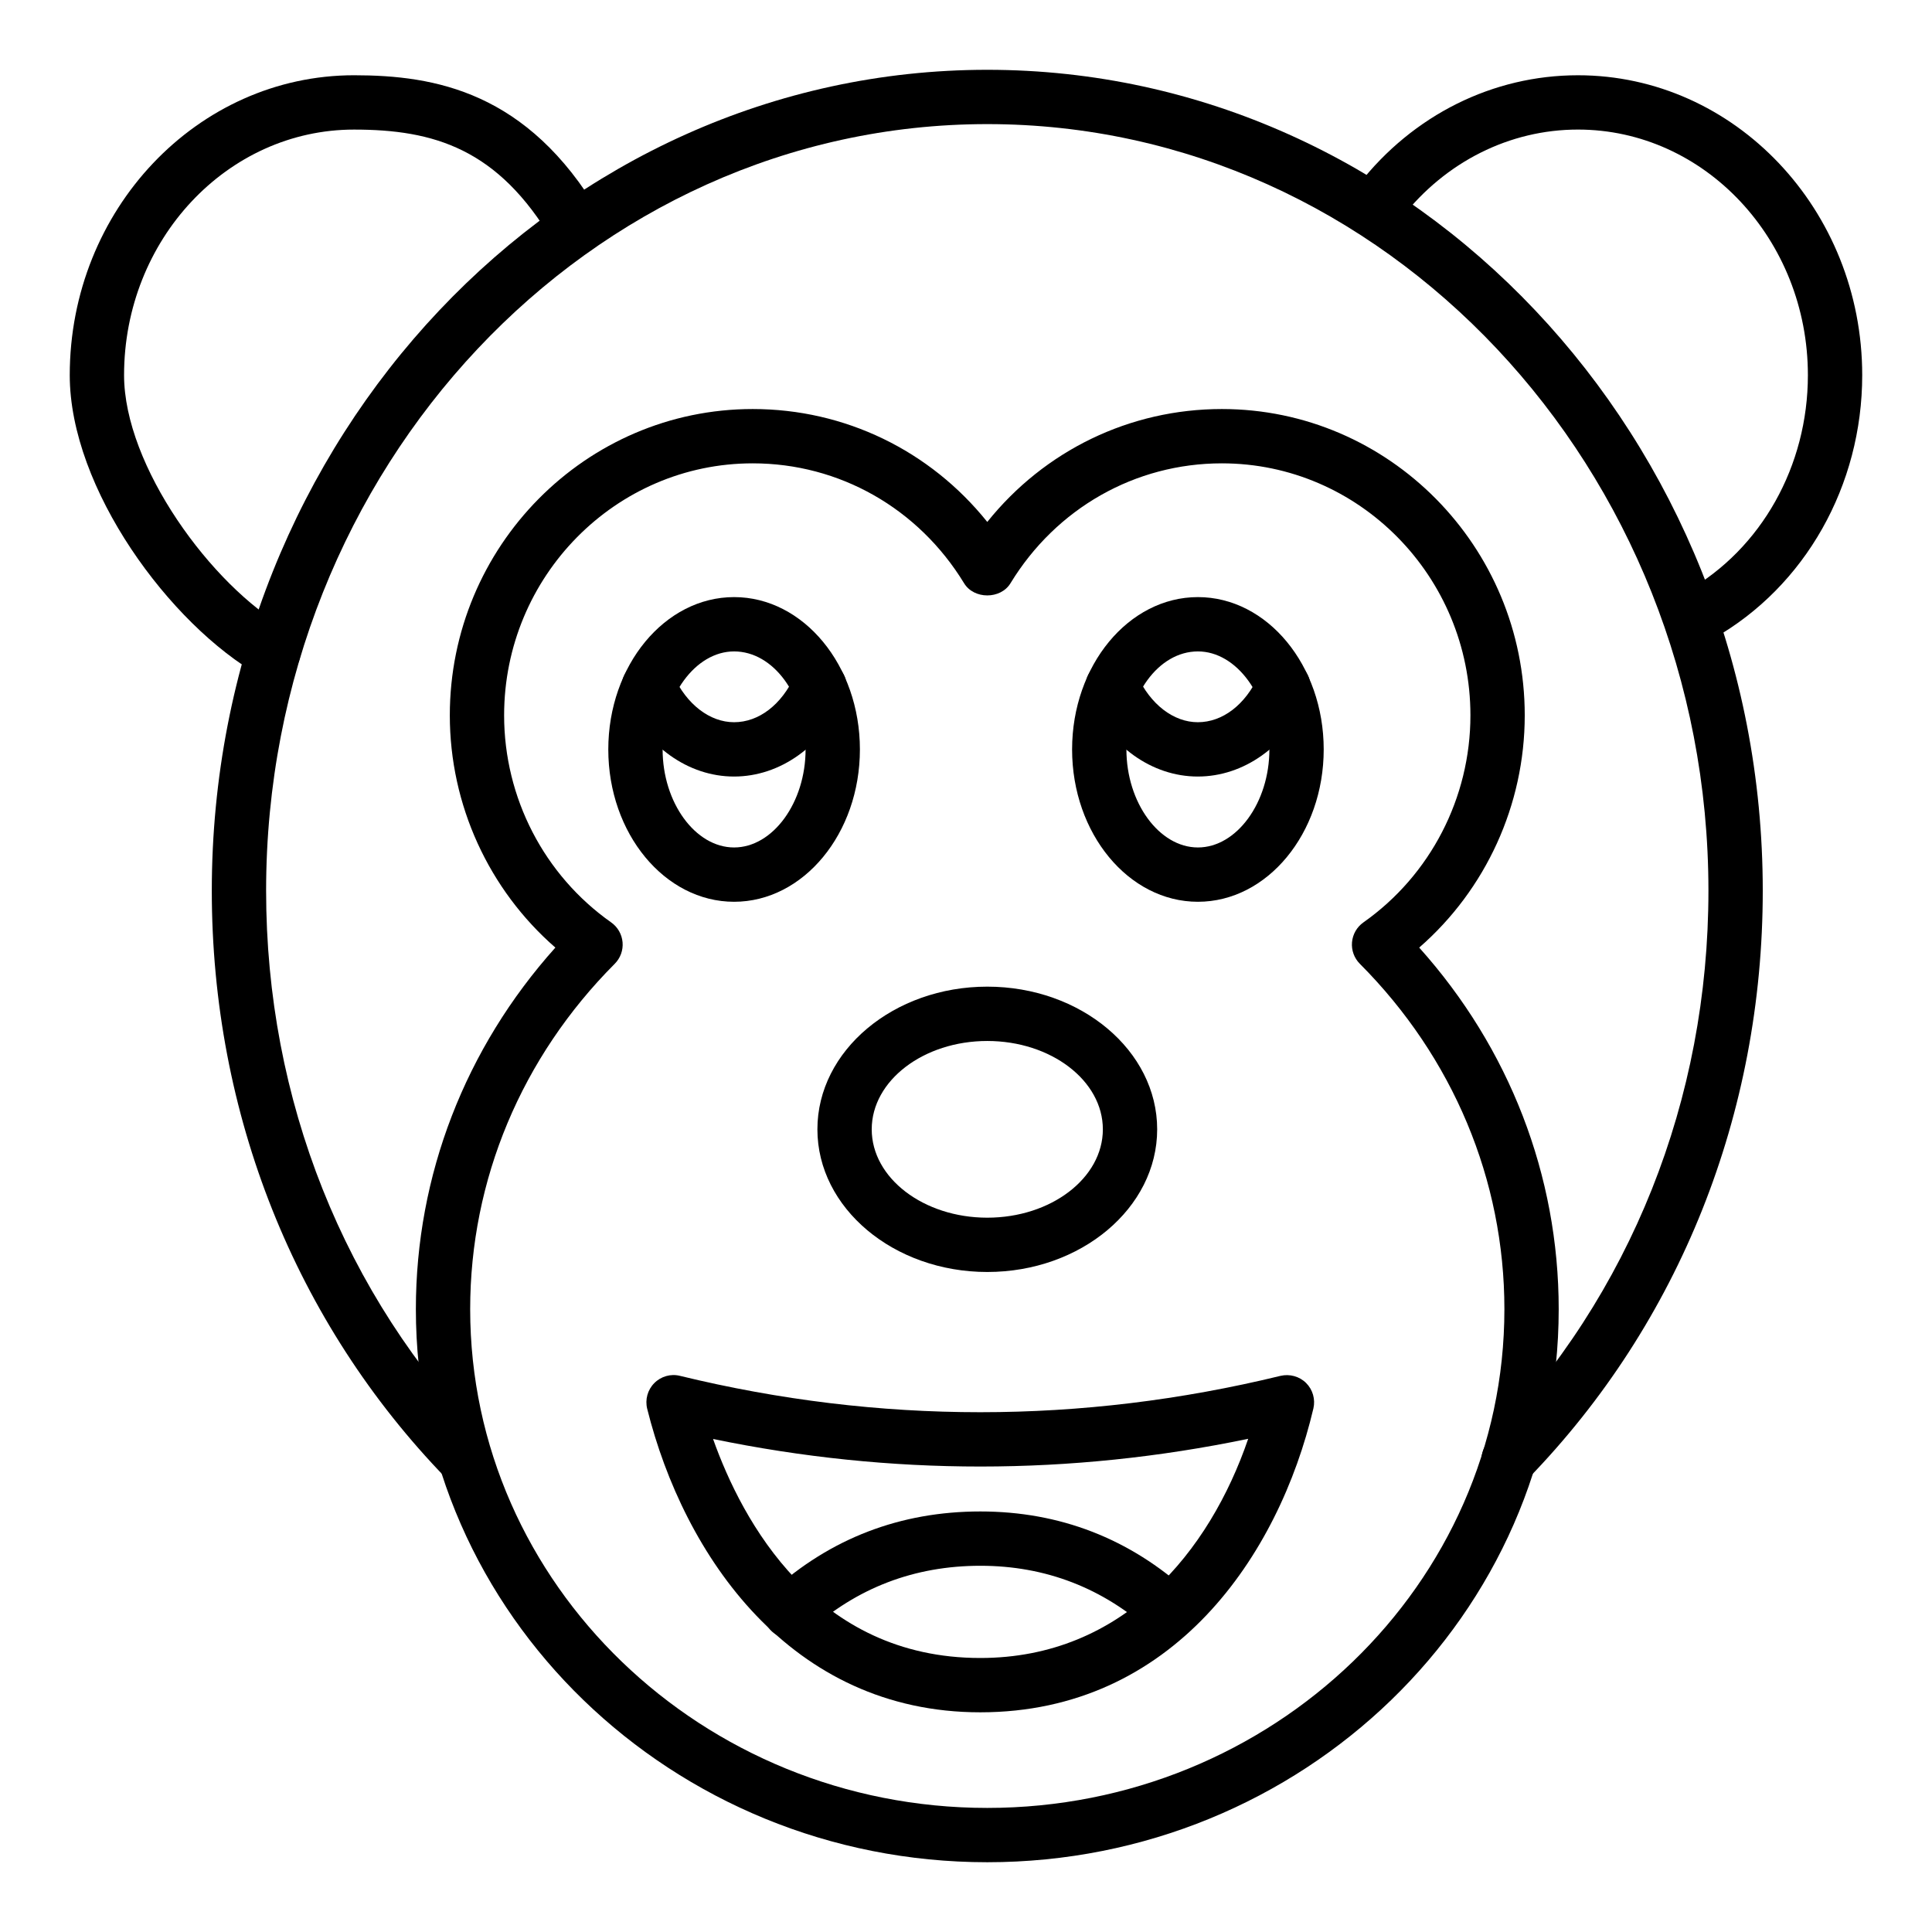
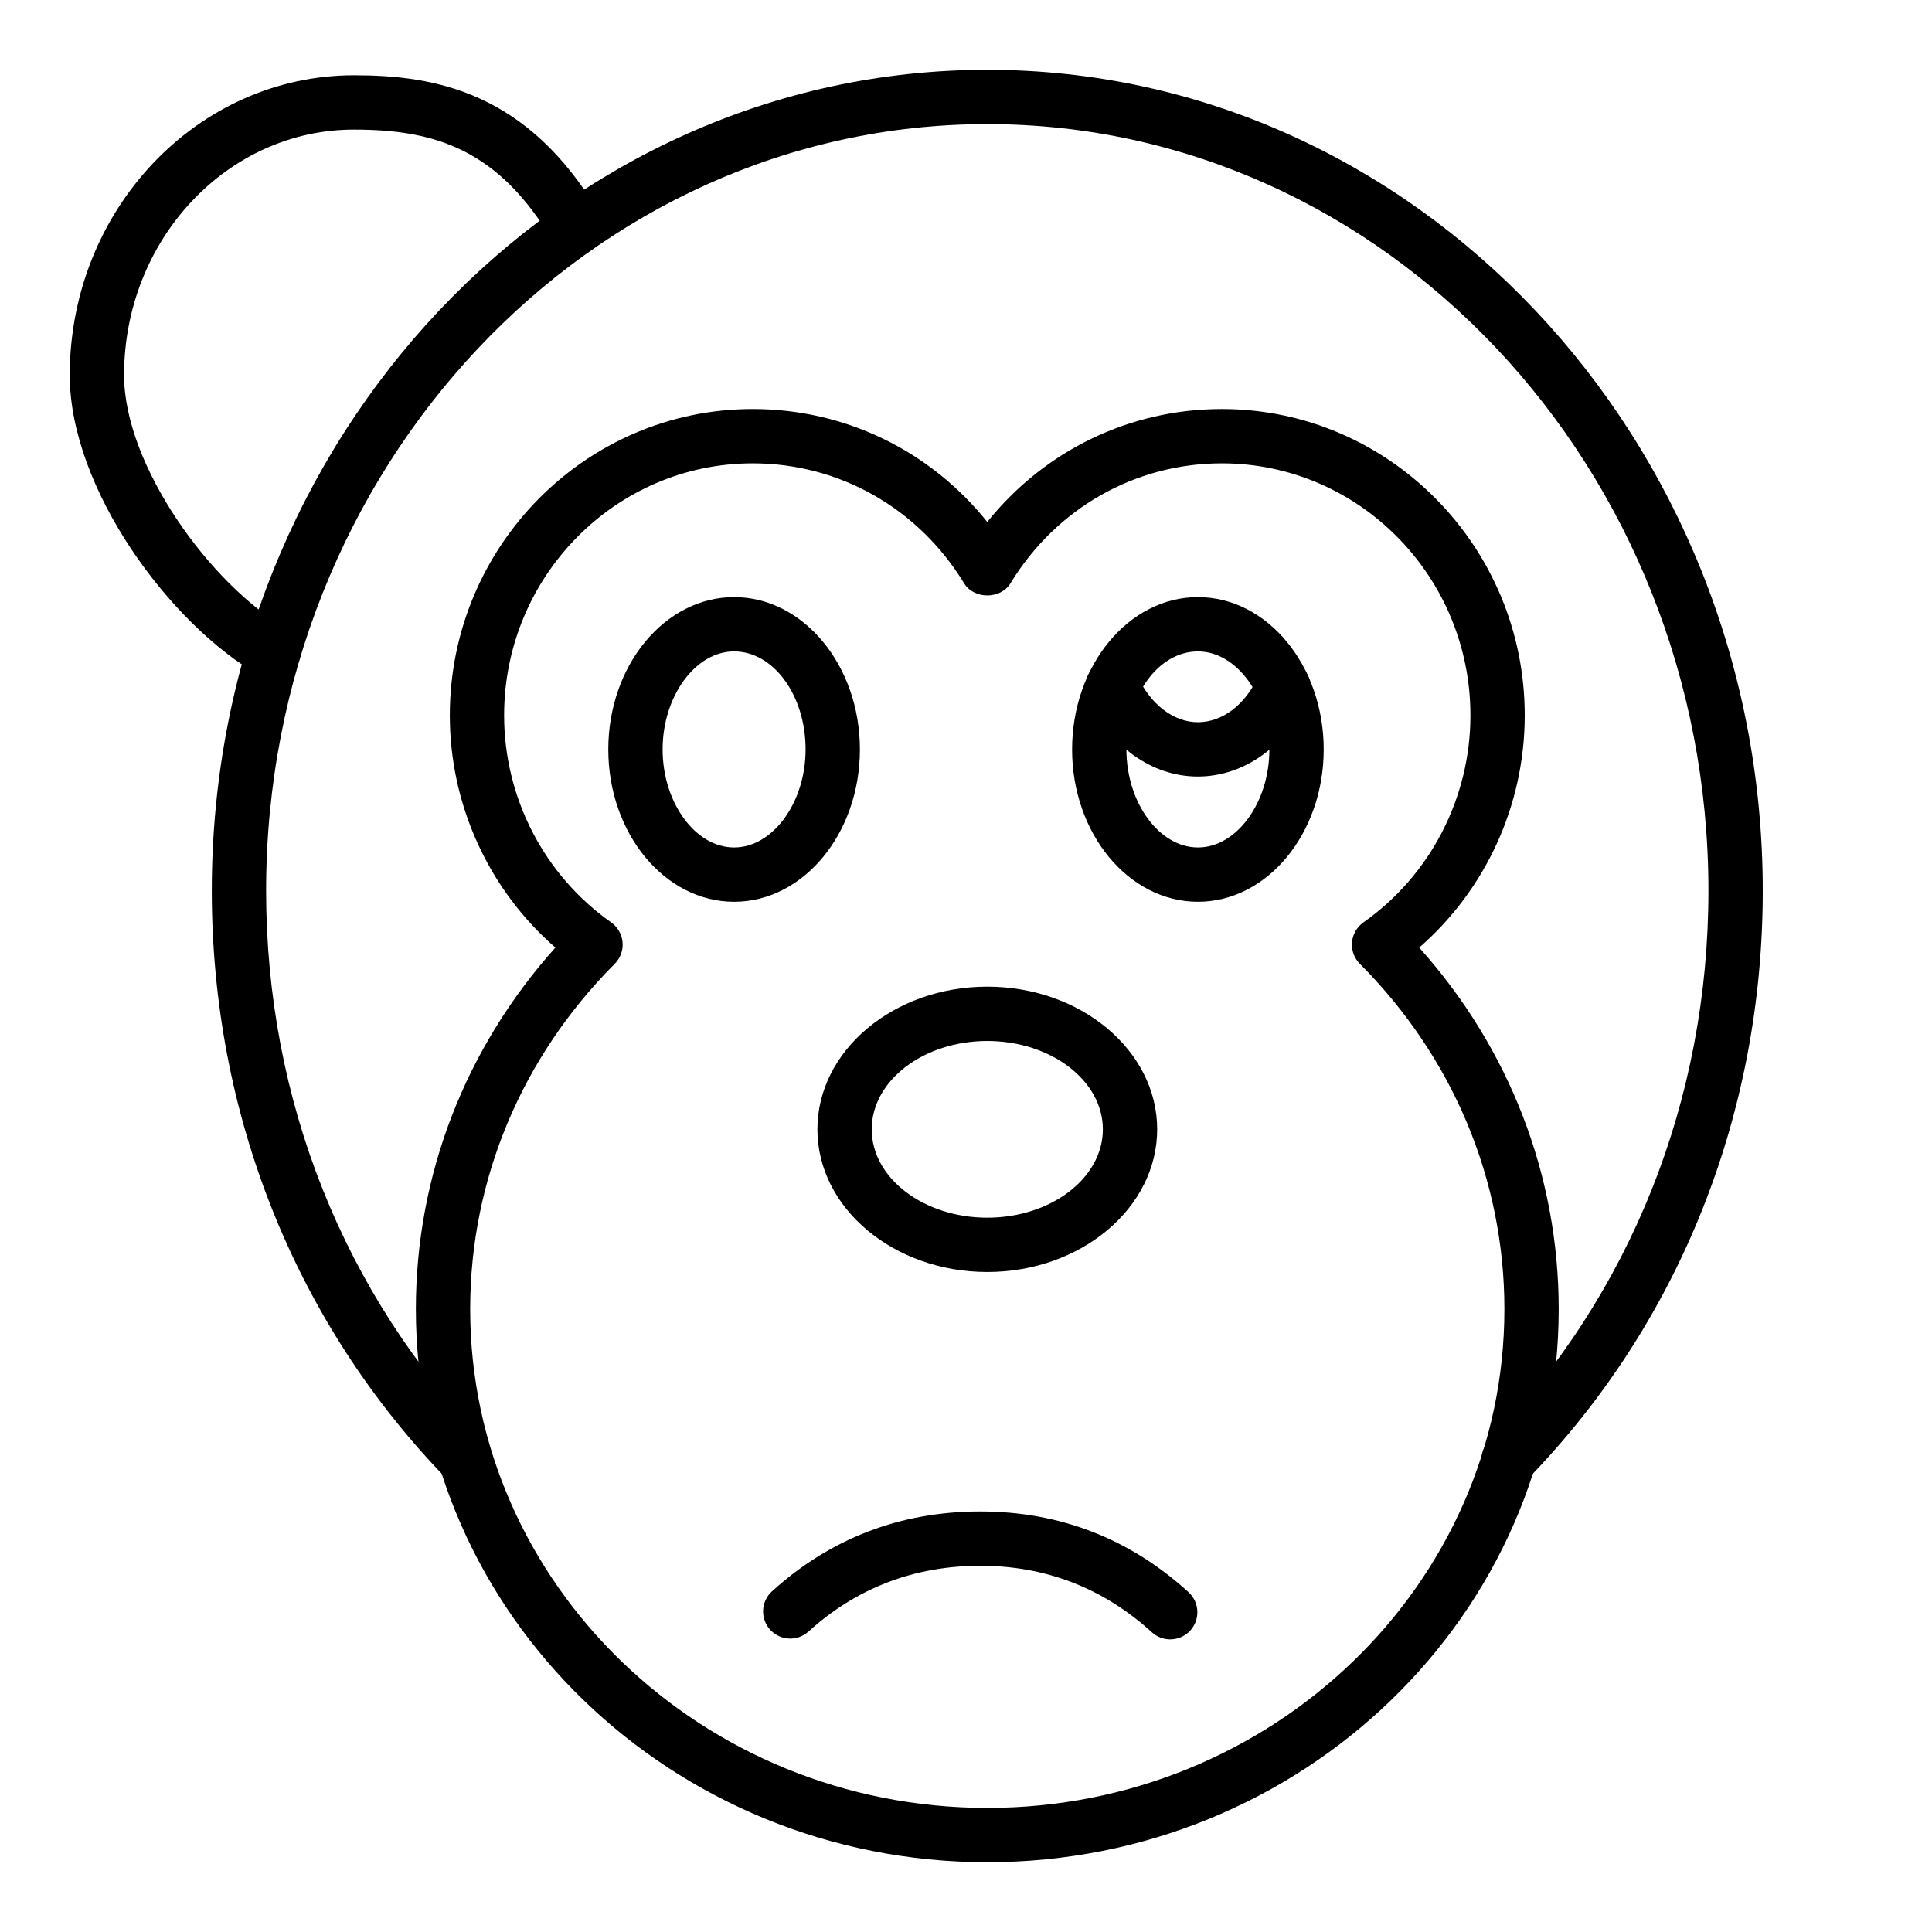
<svg xmlns="http://www.w3.org/2000/svg" fill="#000000" width="800px" height="800px" version="1.1" viewBox="144 144 512 512">
  <g>
    <path d="m543.8 537.98c-1.77 0-3.543-0.641-4.922-1.945-2.859-2.707-3.059-7.168-0.379-10.066l0.086-0.09c37.555-38.742 58.168-90.484 58.168-145.83 0-112.02-85.734-203.16-191.11-203.16-105.38 0-191.12 91.141-191.12 203.16 0 55.344 20.621 107.09 58.055 145.7l-10.367 9.988c-40.02-41.277-62.082-96.586-62.082-155.69 0-119.96 92.195-217.55 205.51-217.55 113.32 0 205.51 97.594 205.51 217.55 0 59.102-22.055 114.41-62.113 155.73-1.418 1.461-3.324 2.207-5.234 2.207z" />
-     <path d="m594.52 314.16c-2.508 0-4.941-1.309-6.262-3.641-1.969-3.457-0.754-7.852 2.699-9.812 19.832-11.27 32.152-33.211 32.152-57.285 0-35.887-27.34-65.086-60.945-65.086-18.062 0-35.086 8.52-46.699 23.363-2.445 3.121-6.973 3.676-10.105 1.238-3.129-2.453-3.684-6.973-1.238-10.105 14.367-18.359 35.516-28.887 58.043-28.887 41.539-0.004 75.34 35.652 75.34 79.477 0 29.238-15.113 55.984-39.438 69.793-1.125 0.641-2.348 0.945-3.547 0.945z" />
    <path d="m216.43 324.02c-1.203 0-2.426-0.301-3.551-0.941-23.832-13.539-50.395-49.586-50.395-79.656 0-43.824 33.801-79.48 75.34-79.48 21.465 0 45.98 4.352 65.043 36.648 2.016 3.422 0.887 7.828-2.543 9.855-3.402 2.012-7.828 0.895-9.855-2.543-14.48-24.535-31.516-29.562-52.645-29.562-33.605-0.004-60.945 29.195-60.945 65.082 0 24.016 23.172 55.816 43.113 67.145 3.457 1.961 4.668 6.356 2.699 9.812-1.32 2.332-3.762 3.641-6.262 3.641z" />
    <path d="m405.64 637.51c-83.5 0-151.43-65.754-151.43-146.57 0-35.426 13.066-69.148 36.969-95.82-17.648-15.359-27.973-37.809-27.973-61.543 0-44.766 36.008-81.18 80.273-81.18 24.438 0 47 11.016 62.16 29.922 15.16-18.906 37.723-29.922 62.168-29.922 44.258 0 80.266 36.414 80.266 81.18 0 23.734-10.324 46.184-27.969 61.543 23.906 26.672 36.969 60.398 36.969 95.82 0.004 80.824-67.93 146.57-151.43 146.57zm-62.164-370.72c-36.324 0-65.879 29.961-65.879 66.785 0 21.844 10.605 42.355 28.367 54.871 1.734 1.223 2.84 3.148 3.023 5.266 0.184 2.109-0.578 4.195-2.074 5.699-24.707 24.781-38.312 57.289-38.312 91.527 0 72.887 61.473 132.18 137.04 132.18 75.562 0 137.04-59.293 137.04-132.18 0-34.234-13.605-66.742-38.312-91.527-1.496-1.504-2.258-3.59-2.074-5.699 0.184-2.117 1.285-4.043 3.023-5.266 17.762-12.512 28.359-33.027 28.359-54.871 0-36.824-29.547-66.785-65.871-66.785-22.949 0-43.895 11.879-56.023 31.785-2.613 4.289-9.672 4.289-12.285 0-12.137-19.906-33.082-31.785-56.023-31.785z" />
    <path d="m405.64 481.09c-24.824 0-45.02-16.961-45.02-37.809s20.191-37.809 45.02-37.809c24.824 0 45.023 16.961 45.023 37.809 0 20.852-20.199 37.809-45.023 37.809zm0-61.219c-16.883 0-30.625 10.5-30.625 23.414 0 12.91 13.742 23.414 30.625 23.414 16.891 0 30.629-10.5 30.629-23.414s-13.742-23.414-30.629-23.414z" />
    <path d="m461.46 382.98c-18.387 0-33.344-18.113-33.344-40.371s14.957-40.371 33.344-40.371c18.379 0 33.336 18.113 33.336 40.371 0 22.262-14.957 40.371-33.336 40.371zm0-66.348c-10.453 0-18.949 11.652-18.949 25.977 0 14.078 8.68 25.977 18.949 25.977s18.941-11.898 18.941-25.977-8.672-25.977-18.941-25.977z" />
    <path d="m461.43 349.79c-12.133 0-23.301-7.957-29.148-20.762-1.645-3.613-0.055-7.887 3.562-9.539 3.621-1.637 7.887-0.055 9.539 3.562 3.473 7.613 9.621 12.344 16.047 12.344 6.566 0 12.594-4.617 16.129-12.348 1.652-3.606 5.91-5.207 9.539-3.551 3.613 1.652 5.199 5.918 3.551 9.539-5.856 12.797-17.051 20.754-29.219 20.754z" />
    <path d="m338.54 382.98c-18.379 0-33.336-18.113-33.336-40.371s14.957-40.371 33.336-40.371c18.387 0 33.344 18.113 33.344 40.371 0 22.262-14.957 40.371-33.344 40.371zm0-66.348c-10.27 0-18.941 11.898-18.941 25.977s8.672 25.977 18.941 25.977c10.27 0 18.949-11.898 18.949-25.977 0-14.324-8.496-25.977-18.949-25.977z" />
-     <path d="m338.53 349.79c-12.133 0-23.301-7.957-29.148-20.762-1.645-3.613-0.055-7.887 3.562-9.539 3.621-1.637 7.887-0.055 9.539 3.562 3.473 7.613 9.621 12.344 16.047 12.344 6.566 0 12.59-4.617 16.117-12.344 1.645-3.613 5.91-5.199 9.539-3.562 3.621 1.652 5.207 5.926 3.562 9.539-5.848 12.805-17.047 20.762-29.219 20.762z" />
-     <path d="m403.78 597.78c-50.281 0-78.566-41.547-88.266-80.43-0.605-2.445 0.105-5.031 1.883-6.816 1.777-1.793 4.363-2.531 6.805-1.918 52.793 12.848 106.34 12.848 159.15 0 2.418-0.562 4.996 0.125 6.769 1.883 1.777 1.766 2.508 4.324 1.941 6.762-9.176 38.922-37.176 80.52-88.281 80.52zm-70.812-72.438c7.758 21.832 27.215 58.043 70.812 58.043 37.906 0 60.805-28.262 71.004-58.086-47.109 9.785-94.699 9.797-141.82 0.043z" />
    <path d="m454.12 578.45c-1.73 0-3.465-0.617-4.852-1.875-12.836-11.695-28.137-17.629-45.461-17.629-17.473 0-32.797 5.863-45.547 17.426-2.938 2.664-7.484 2.461-10.164-0.492-2.672-2.945-2.453-7.492 0.492-10.164 15.477-14.043 34.055-21.164 55.215-21.164 21.031 0 39.586 7.191 55.16 21.383 2.938 2.68 3.148 7.231 0.473 10.172-1.414 1.547-3.363 2.344-5.316 2.344z" />
  </g>
</svg>